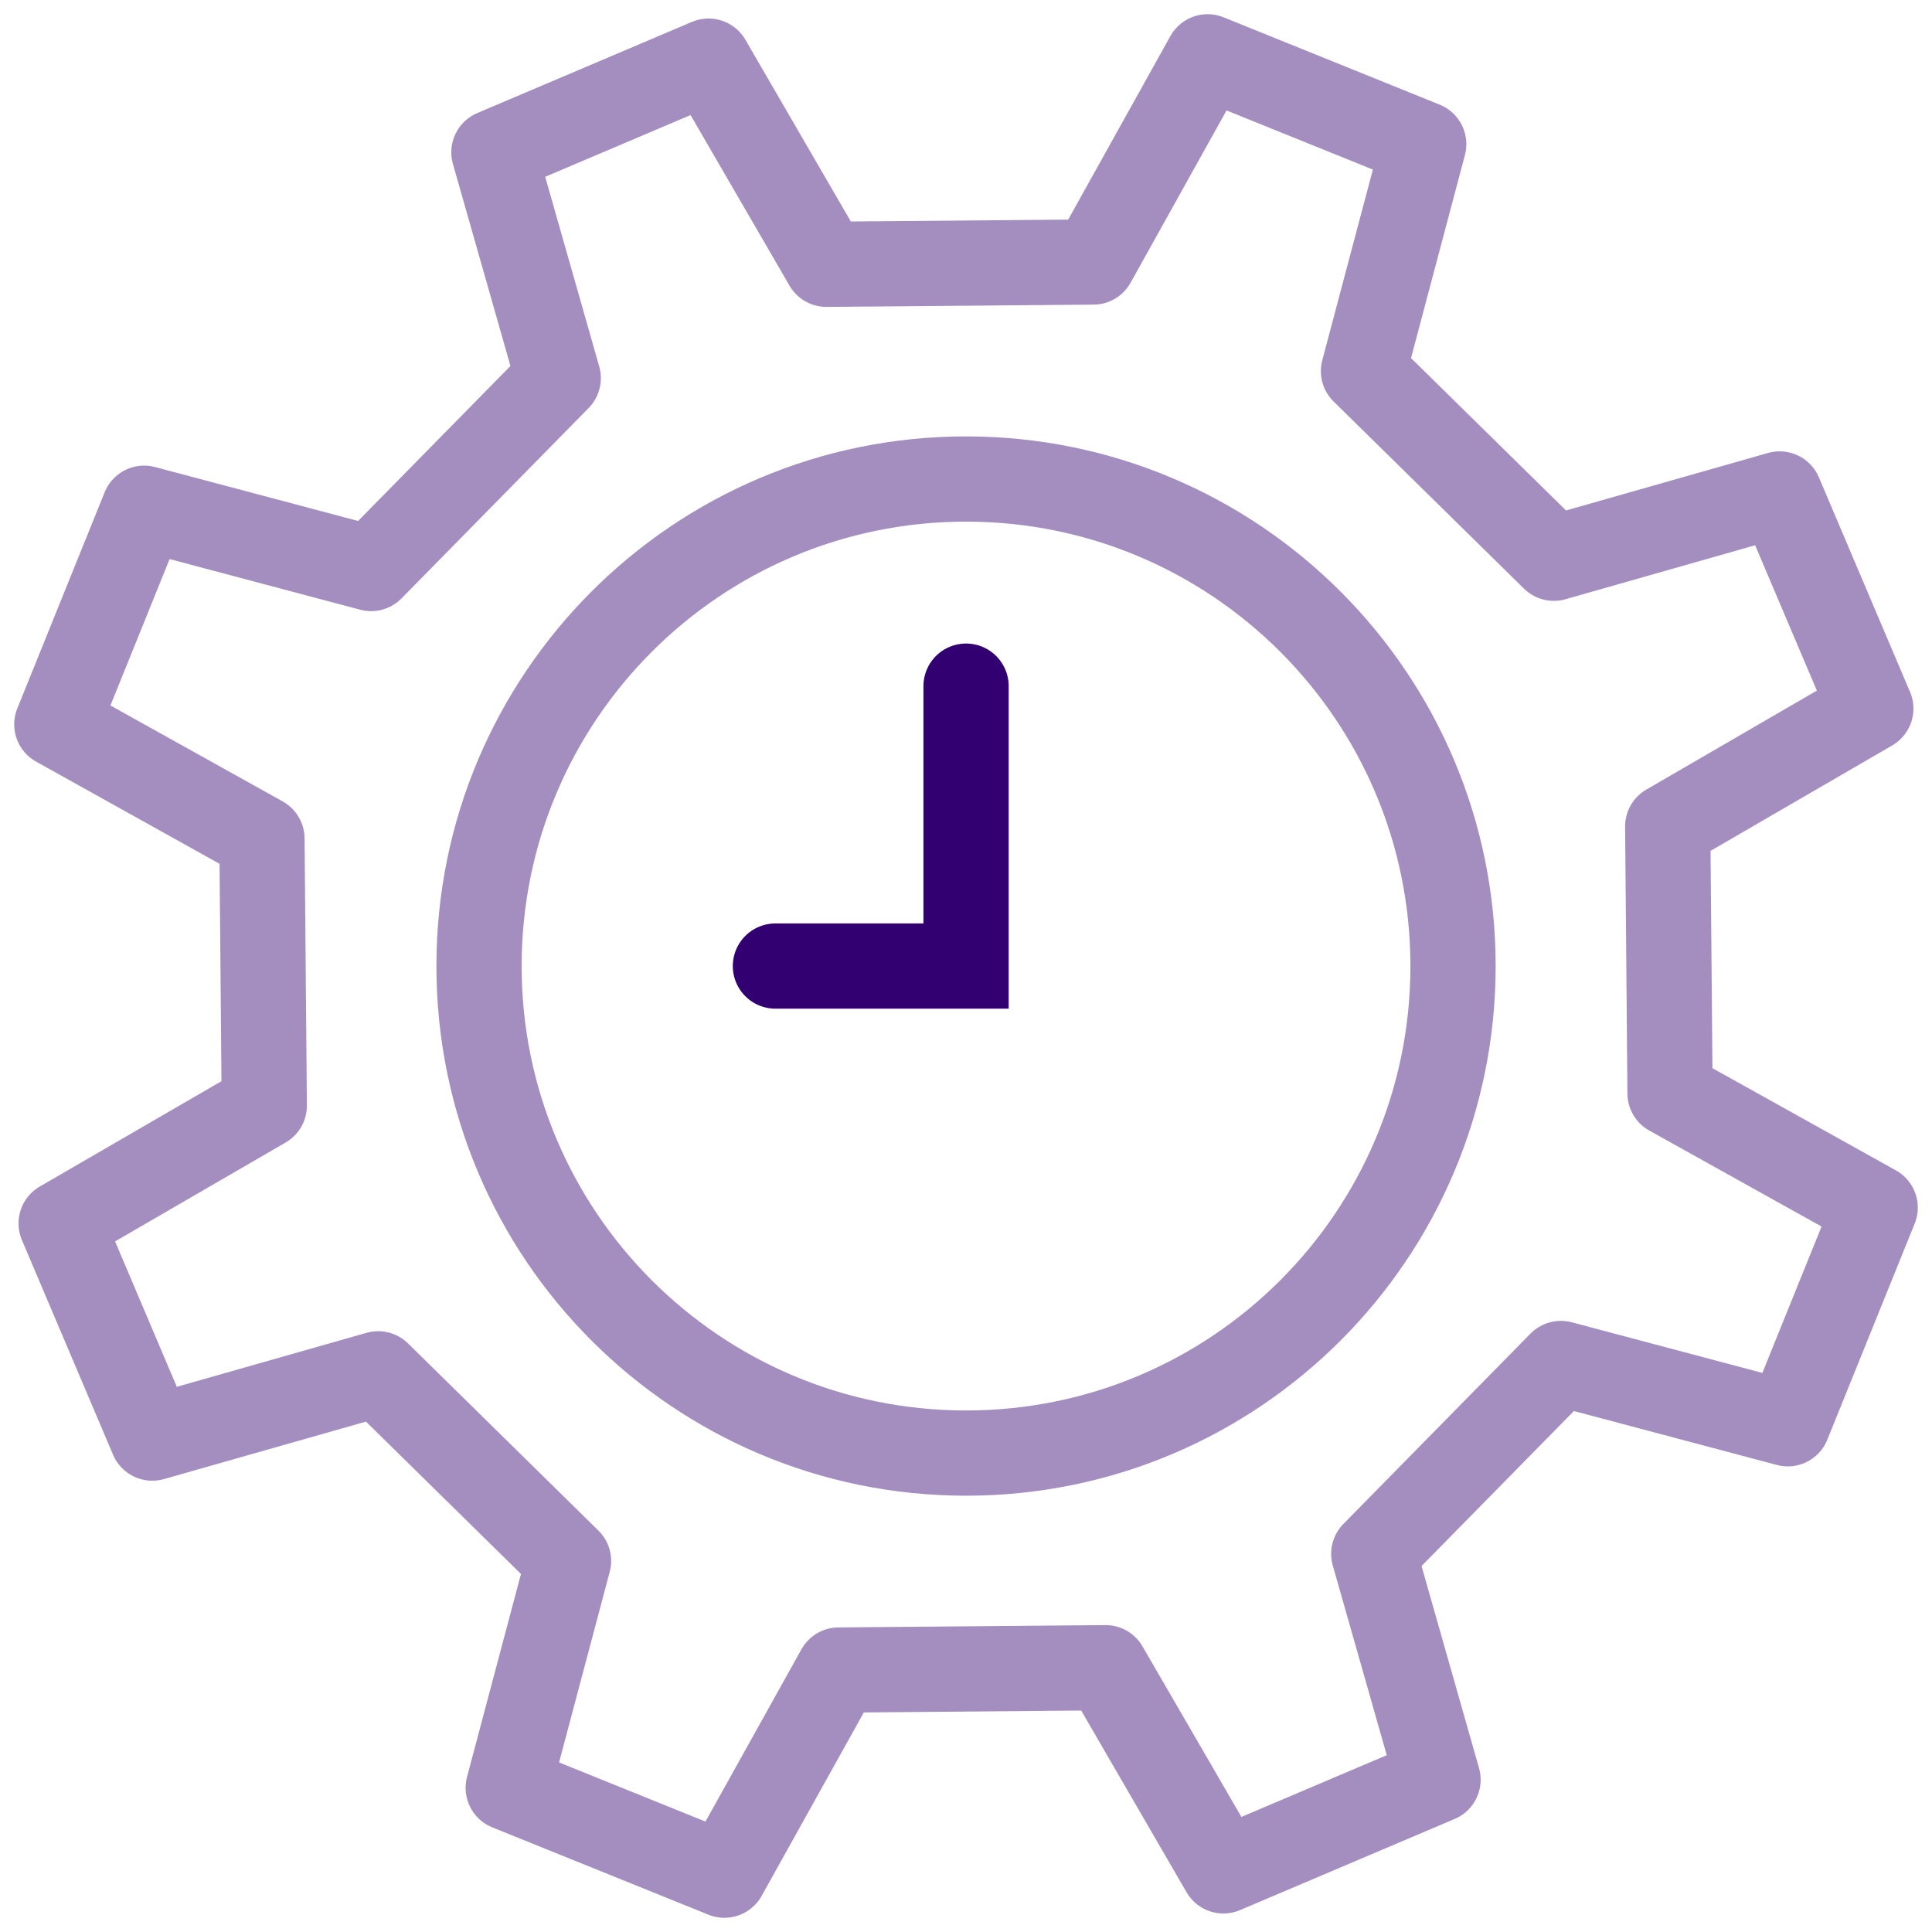
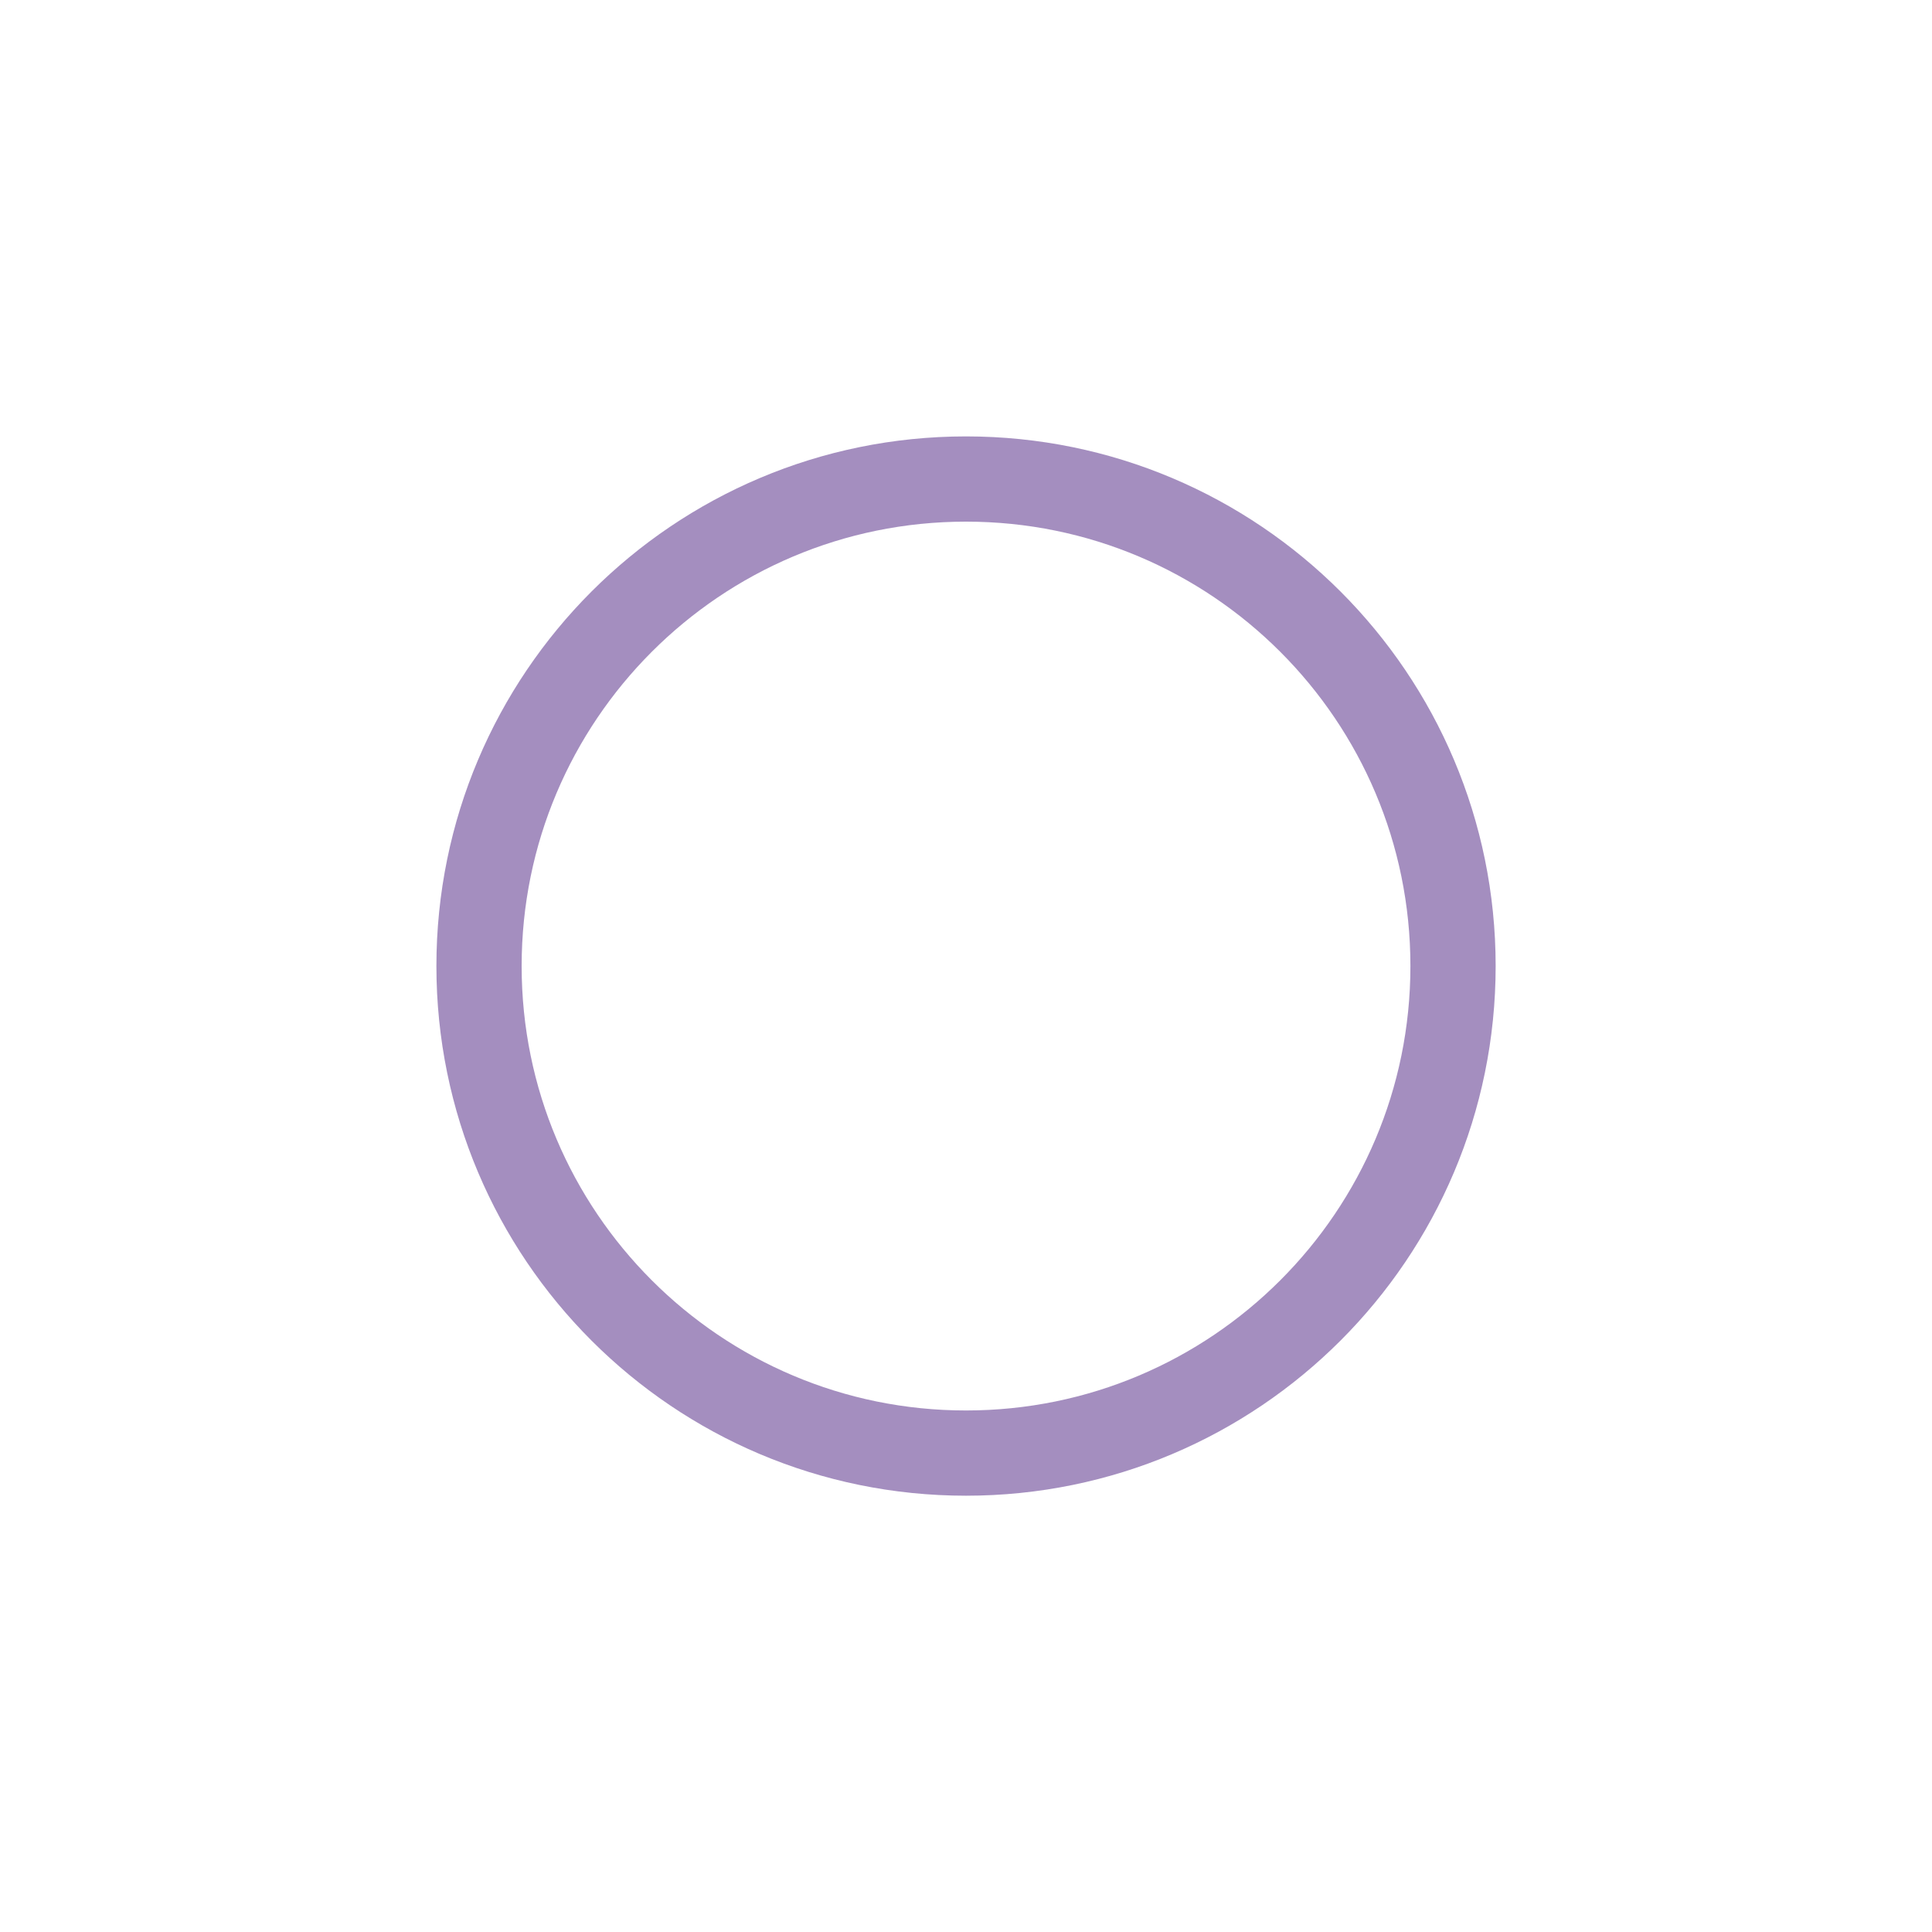
<svg xmlns="http://www.w3.org/2000/svg" width="34" height="34" viewBox="0 0 34 34" fill="none">
  <path d="M17 25.572C21.734 25.572 25.571 21.735 25.571 17.001C25.571 12.267 21.734 8.43 17 8.43C12.267 8.43 8.43 12.267 8.43 17.001C8.43 21.735 12.267 25.572 17 25.572Z" stroke="#A48EBF" stroke-width="1.5" stroke-miterlimit="10" />
-   <path d="M13.646 17.001H17.001V12.075" stroke="#330072" stroke-width="1.5" stroke-miterlimit="10" stroke-linecap="round" />
-   <path d="M29.39 19.241L29.349 14.544L32.923 12.47L31.319 8.693L27.345 9.824L23.995 6.531L25.055 2.537L21.252 1L19.241 4.611L14.543 4.651L12.469 1.076L8.692 2.68L9.824 6.655L6.531 10.005L2.537 8.944L1 12.748L4.61 14.759L4.651 19.457L1.076 21.53L2.68 25.308L6.655 24.177L10.005 27.47L8.944 31.463L12.748 33L14.759 29.39L19.457 29.349L21.53 32.924L25.307 31.32L24.176 27.345L27.469 23.995L31.462 25.056L33 21.252L29.39 19.241Z" stroke="#A48EBF" stroke-width="1.5" stroke-linejoin="round" />
</svg>